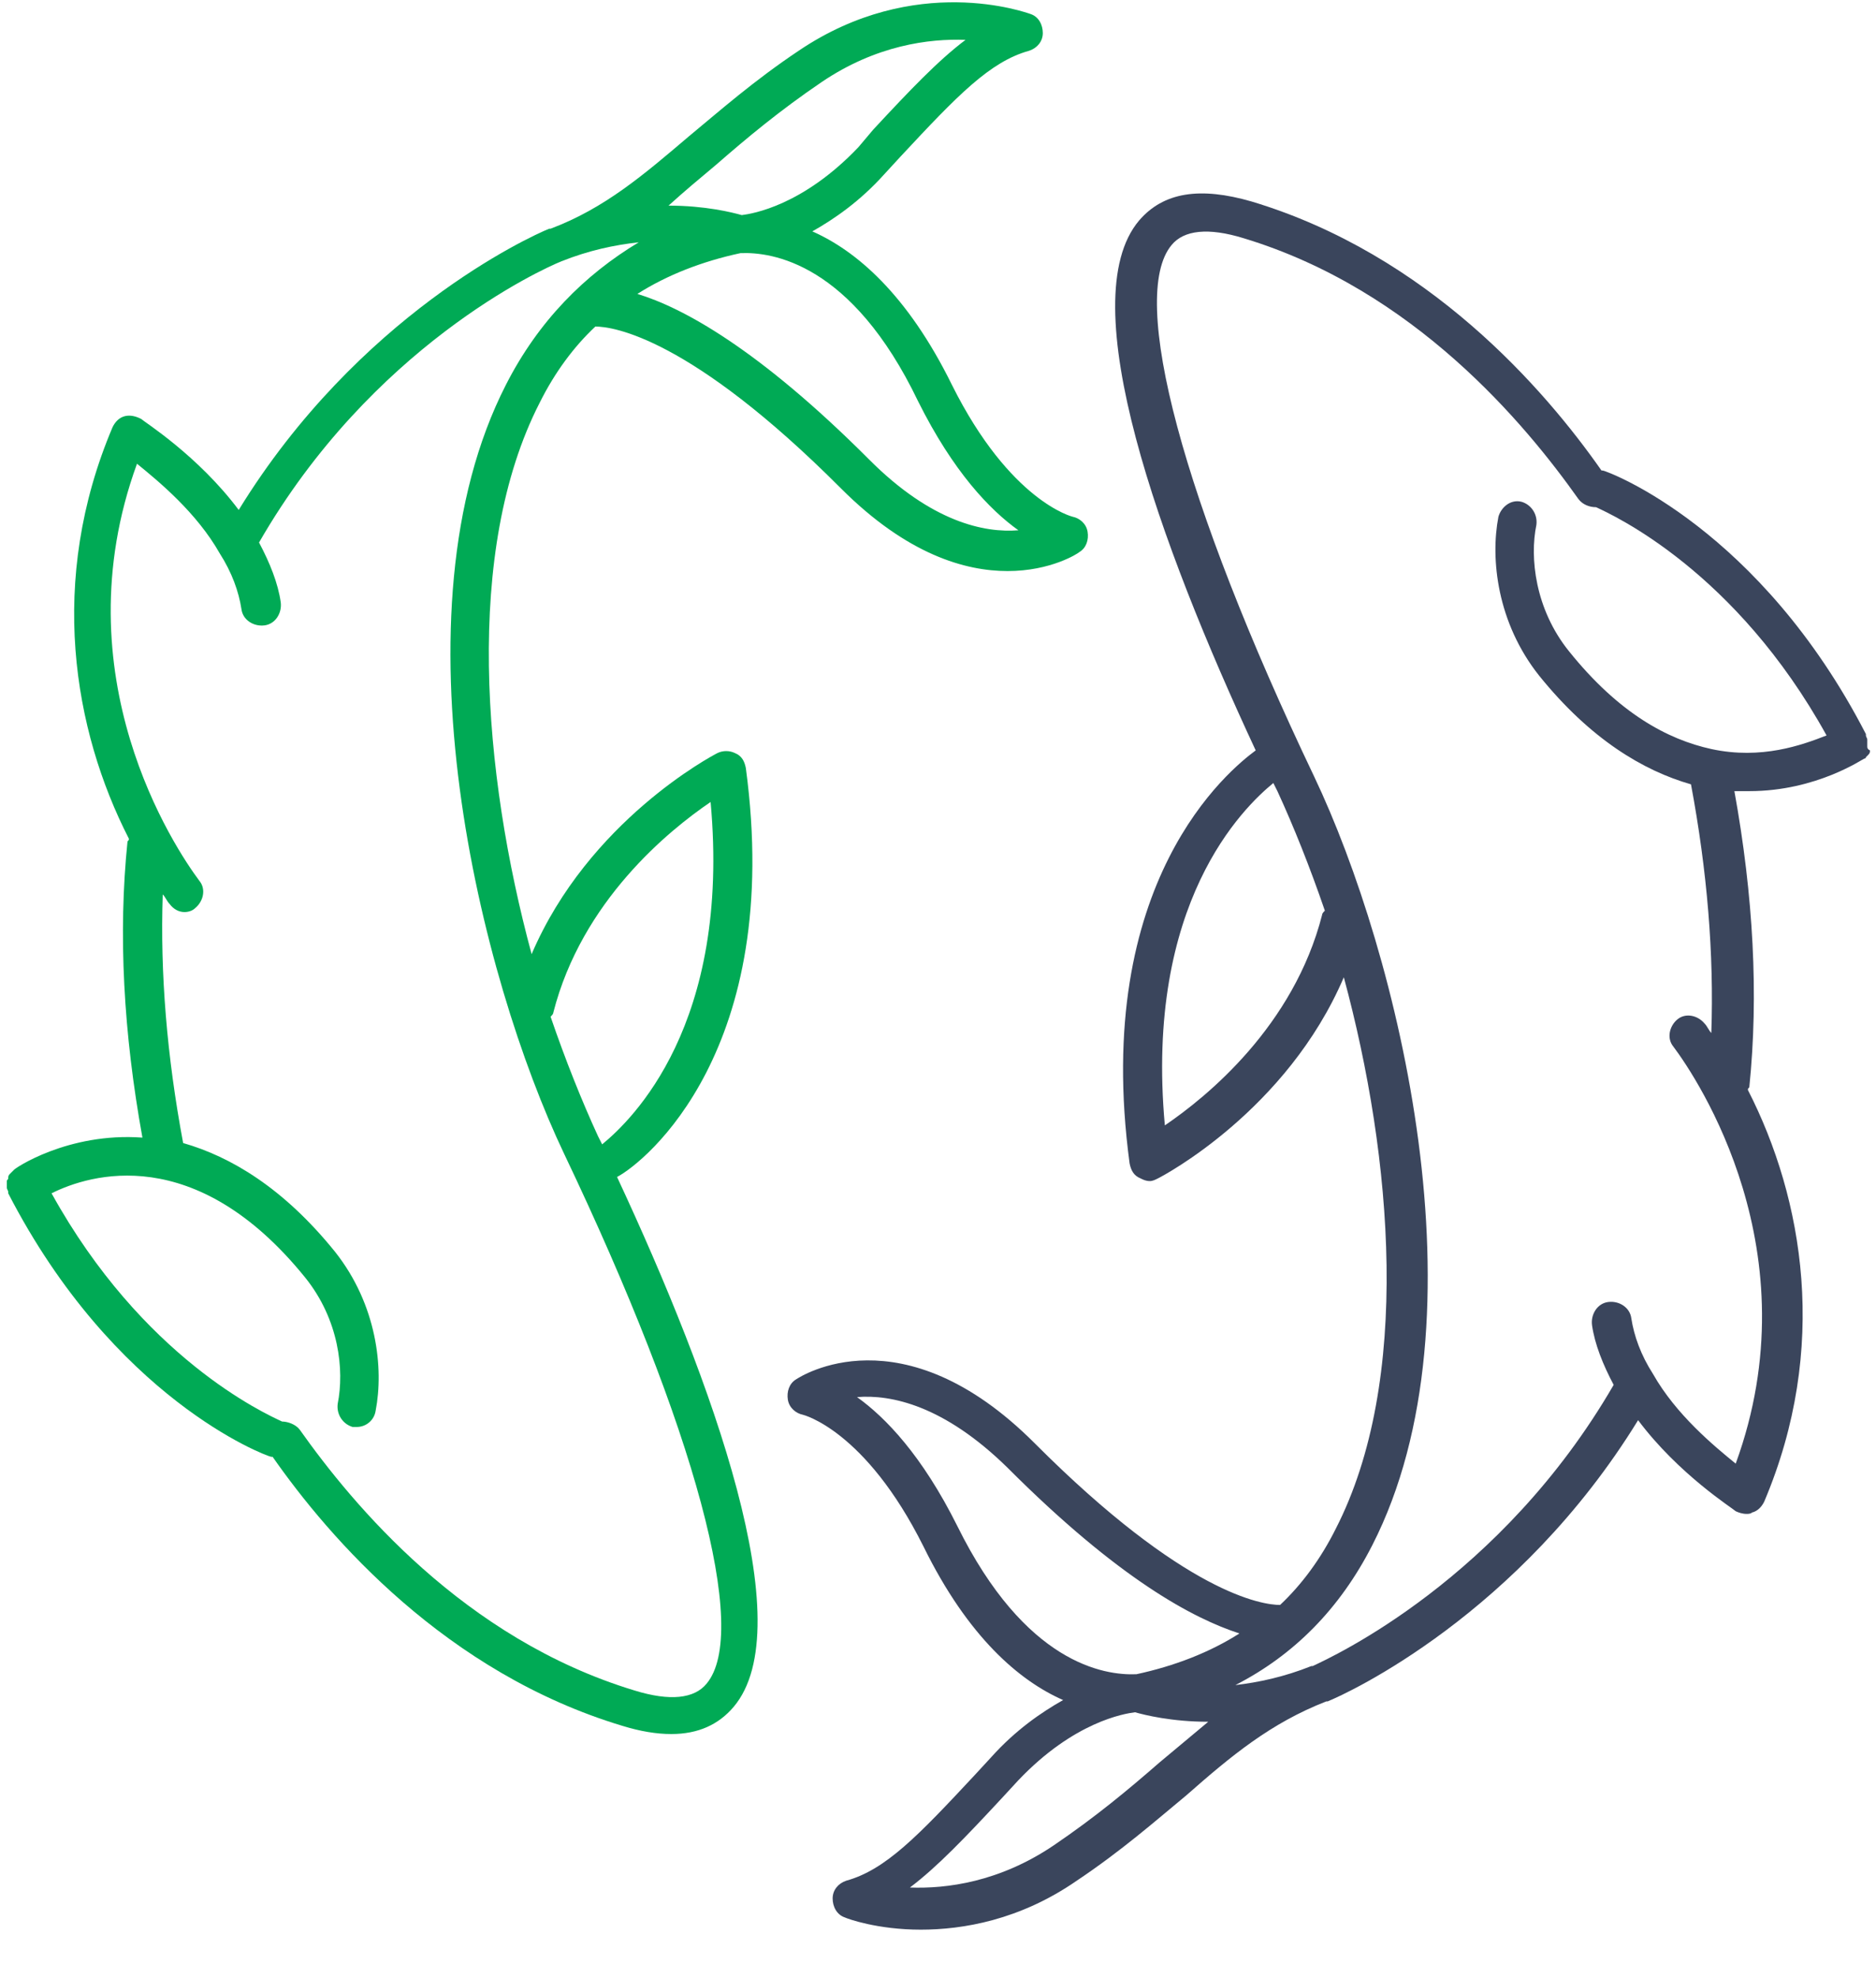
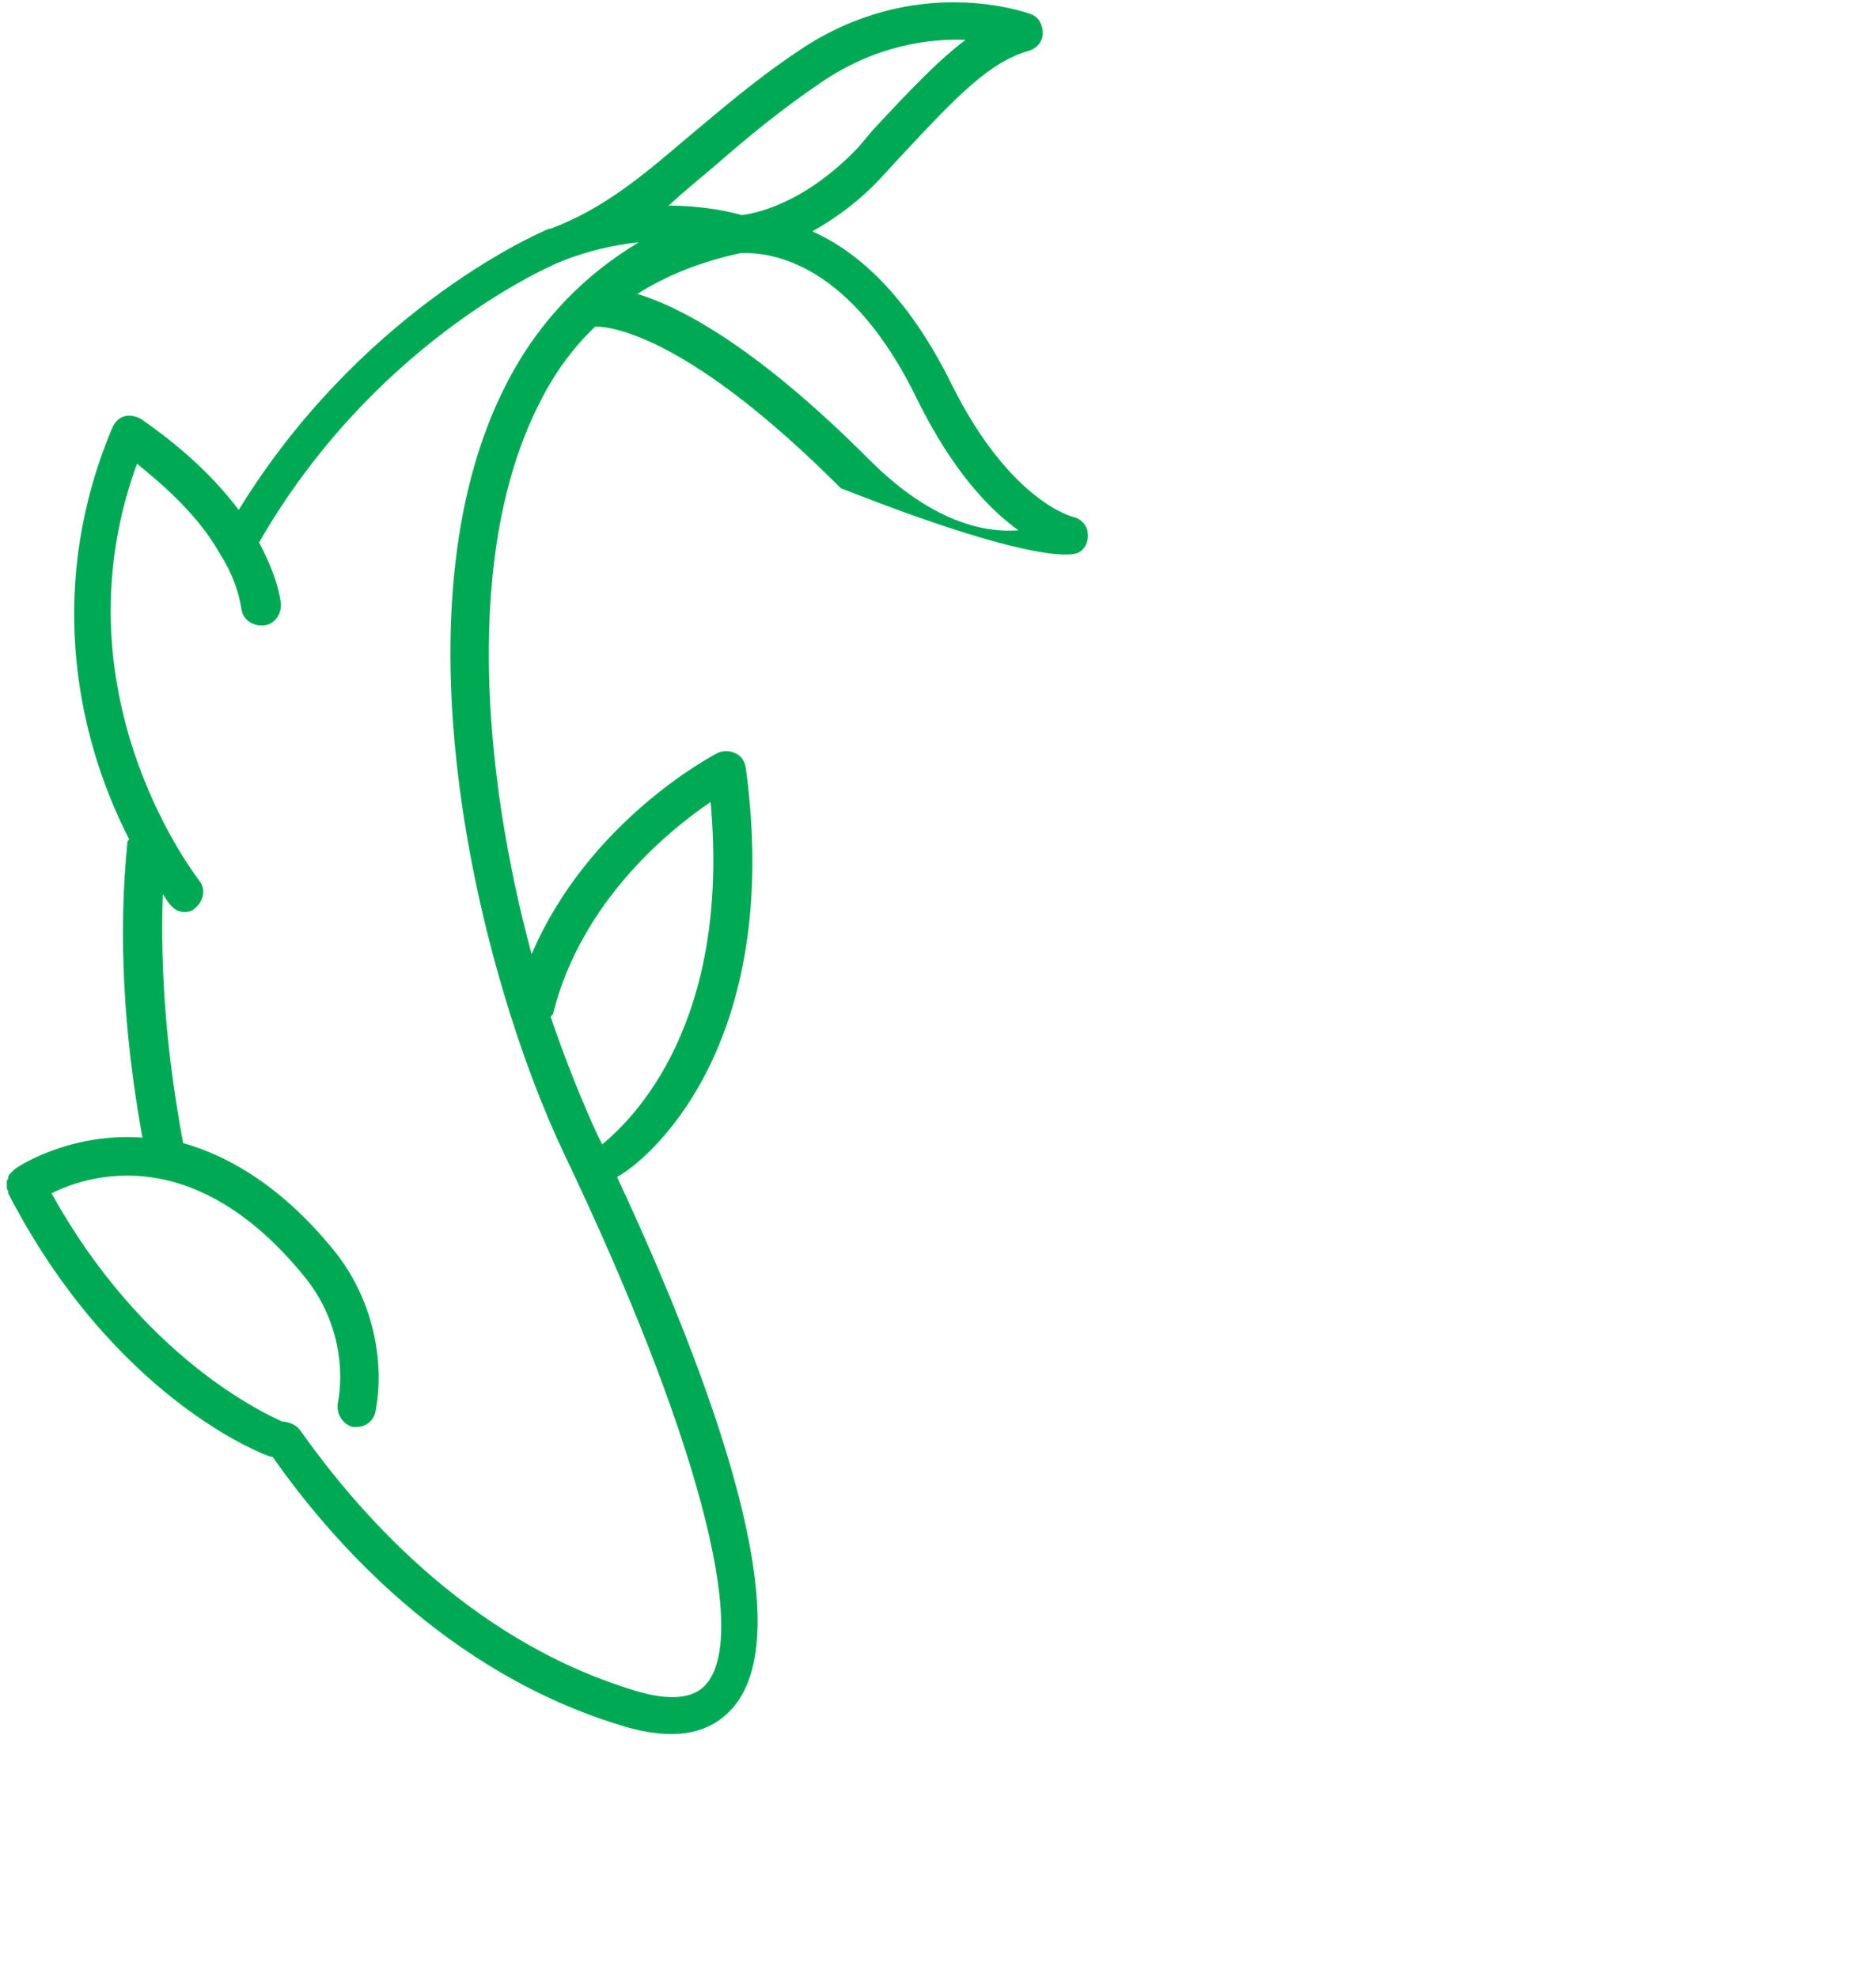
<svg xmlns="http://www.w3.org/2000/svg" width="37" height="39" viewBox="0 0 37 39" fill="none">
-   <path d="M14.71 15.143C14.684 15.009 14.63 14.902 14.496 14.848C14.389 14.795 14.256 14.795 14.149 14.848C14.042 14.902 11.608 16.188 10.485 18.812C9.522 15.25 9.148 10.857 10.645 7.938C10.939 7.348 11.314 6.839 11.742 6.438C12.089 6.438 13.614 6.652 16.582 9.625C17.893 10.938 19.043 11.259 19.872 11.259C20.728 11.259 21.263 10.911 21.289 10.884C21.423 10.804 21.477 10.643 21.45 10.482C21.423 10.321 21.289 10.214 21.156 10.188C21.156 10.188 19.925 9.893 18.775 7.589C17.893 5.795 16.877 4.938 16.021 4.562C16.449 4.321 16.957 3.973 17.438 3.438L17.759 3.089C18.882 1.884 19.524 1.214 20.3 1C20.46 0.946 20.567 0.813 20.567 0.652C20.567 0.491 20.487 0.33 20.327 0.277C20.246 0.25 18.053 -0.554 15.753 1C14.871 1.589 14.202 2.179 13.587 2.688C12.704 3.438 11.929 4.107 10.859 4.509H10.832C10.431 4.67 7.062 6.223 4.708 10.054C3.906 8.982 2.836 8.312 2.783 8.259C2.676 8.205 2.569 8.179 2.462 8.205C2.355 8.232 2.274 8.312 2.221 8.42C0.937 11.446 1.445 14.393 2.542 16.536C2.542 16.562 2.542 16.562 2.515 16.589C2.328 18.411 2.435 20.366 2.809 22.429C1.338 22.321 0.269 23.045 0.269 23.071L0.242 23.098C0.215 23.125 0.215 23.125 0.188 23.152C0.162 23.179 0.162 23.205 0.162 23.232C0.162 23.259 0.135 23.259 0.135 23.286C0.135 23.312 0.135 23.339 0.135 23.366C0.135 23.393 0.135 23.393 0.135 23.42C0.135 23.446 0.162 23.473 0.162 23.5V23.527C2.248 27.571 5.216 28.696 5.35 28.723H5.377C6.5 30.33 8.8 32.982 12.277 34.027C12.624 34.134 12.945 34.188 13.239 34.188C13.774 34.188 14.175 34 14.47 33.652C15.807 32.071 14.069 27.277 12.17 23.205C12.731 22.911 15.459 20.688 14.71 15.143ZM10.913 19.964C11.474 17.768 13.186 16.375 14.015 15.812C14.416 20.205 12.464 22.08 11.876 22.562C11.849 22.509 11.822 22.455 11.795 22.402C11.474 21.705 11.153 20.902 10.859 20.045C10.886 20.018 10.913 19.991 10.913 19.964ZM18.107 7.911C18.802 9.304 19.524 10.054 20.086 10.455C19.417 10.509 18.374 10.295 17.144 9.062C14.951 6.866 13.453 6.062 12.571 5.795C13.159 5.42 13.854 5.152 14.603 4.991C15.219 4.964 16.796 5.179 18.107 7.911ZM14.122 3.25C14.737 2.714 15.379 2.179 16.208 1.616C17.278 0.893 18.321 0.759 19.043 0.786C18.508 1.188 17.946 1.777 17.224 2.554L16.93 2.902C15.834 4.054 14.844 4.214 14.63 4.241C14.443 4.188 13.908 4.054 13.186 4.054C13.48 3.786 13.801 3.518 14.122 3.25ZM13.935 33.196C13.694 33.491 13.213 33.545 12.517 33.33C9.148 32.312 6.955 29.661 5.912 28.188C5.831 28.08 5.671 28.027 5.564 28.027C5.216 27.866 2.809 26.768 1.017 23.527C1.766 23.152 3.852 22.509 6.019 25.188C6.687 26.018 6.794 27.009 6.66 27.679C6.634 27.893 6.767 28.08 6.955 28.134C6.981 28.134 7.008 28.134 7.035 28.134C7.222 28.134 7.382 28 7.409 27.812C7.57 26.982 7.436 25.723 6.607 24.679C5.591 23.42 4.548 22.804 3.612 22.536C3.291 20.821 3.157 19.188 3.21 17.634C3.264 17.688 3.291 17.768 3.344 17.821C3.424 17.929 3.531 17.982 3.638 17.982C3.719 17.982 3.799 17.955 3.852 17.902C4.013 17.768 4.066 17.527 3.932 17.366C3.451 16.723 1.178 13.321 2.702 9.143C3.13 9.491 3.879 10.107 4.334 10.911C4.574 11.286 4.708 11.661 4.762 12.009C4.788 12.223 5.002 12.357 5.216 12.33C5.43 12.304 5.564 12.089 5.537 11.875C5.484 11.5 5.323 11.098 5.109 10.696C7.329 6.839 10.672 5.312 11.073 5.152C11.608 4.938 12.116 4.83 12.598 4.777C11.528 5.42 10.618 6.33 9.977 7.589C7.677 12.089 9.469 19.268 11.127 22.75C13.721 28.188 14.791 32.179 13.935 33.196Z" fill="#00AA55" />
-   <path d="M36.828 14.714C36.828 14.688 36.828 14.661 36.828 14.634C36.828 14.607 36.828 14.607 36.828 14.58C36.828 14.554 36.801 14.527 36.801 14.5V14.473C34.715 10.429 31.746 9.304 31.613 9.277H31.586C30.462 7.67 28.163 5.018 24.686 3.973C23.67 3.679 22.948 3.786 22.466 4.348C21.129 5.929 22.867 10.723 24.766 14.795C24.258 15.17 21.53 17.366 22.279 22.938C22.306 23.071 22.359 23.179 22.493 23.232C22.546 23.259 22.6 23.286 22.68 23.286C22.733 23.286 22.787 23.259 22.84 23.232C22.948 23.179 25.381 21.893 26.504 19.268C27.467 22.83 27.842 27.223 26.344 30.143C26.05 30.732 25.675 31.241 25.247 31.643C24.9 31.643 23.375 31.429 20.407 28.455C17.786 25.83 15.78 27.143 15.7 27.196C15.566 27.277 15.513 27.438 15.539 27.598C15.566 27.759 15.7 27.866 15.834 27.893C15.834 27.893 17.064 28.188 18.214 30.491C19.096 32.286 20.113 33.143 20.968 33.518C20.541 33.759 20.032 34.107 19.551 34.643L19.23 34.991C18.107 36.196 17.465 36.866 16.689 37.08C16.529 37.134 16.422 37.268 16.422 37.429C16.422 37.589 16.502 37.75 16.663 37.804C16.716 37.83 17.305 38.045 18.16 38.045C18.989 38.045 20.113 37.857 21.236 37.08C22.118 36.491 22.787 35.902 23.402 35.393C24.285 34.616 25.06 33.973 26.157 33.545C26.157 33.545 26.157 33.545 26.183 33.545C26.585 33.384 29.954 31.83 32.308 28C33.11 29.071 34.18 29.741 34.233 29.795C34.287 29.821 34.367 29.848 34.447 29.848C34.474 29.848 34.528 29.848 34.554 29.821C34.661 29.795 34.742 29.714 34.795 29.607C36.079 26.58 35.571 23.634 34.474 21.491C34.474 21.464 34.474 21.464 34.501 21.438C34.688 19.616 34.581 17.661 34.207 15.598C34.314 15.598 34.394 15.598 34.501 15.598C35.838 15.598 36.747 14.955 36.774 14.955C36.801 14.955 36.801 14.929 36.801 14.929C36.828 14.902 36.828 14.902 36.854 14.875C36.881 14.848 36.881 14.821 36.881 14.795C36.828 14.768 36.828 14.741 36.828 14.714ZM26.076 18.036C25.515 20.232 23.803 21.625 22.974 22.188C22.573 17.795 24.525 15.92 25.114 15.438C25.14 15.491 25.167 15.545 25.194 15.598C25.515 16.295 25.836 17.098 26.13 17.955C26.103 17.982 26.076 18.009 26.076 18.036ZM18.882 30.089C18.187 28.696 17.465 27.946 16.903 27.545C17.572 27.491 18.615 27.705 19.872 28.938C22.065 31.134 23.536 31.911 24.445 32.205C23.857 32.58 23.161 32.848 22.413 33.009C21.771 33.036 20.22 32.795 18.882 30.089ZM22.867 34.75C22.252 35.286 21.61 35.821 20.781 36.384C19.711 37.107 18.668 37.241 17.946 37.214C18.481 36.812 19.043 36.223 19.765 35.446L20.086 35.098C21.182 33.946 22.172 33.786 22.386 33.759C22.573 33.812 23.108 33.946 23.83 33.946C23.509 34.214 23.188 34.482 22.867 34.75ZM33.752 14.768C32.896 14.58 31.933 14.071 30.944 12.839C30.275 12.009 30.168 10.991 30.302 10.348C30.329 10.134 30.195 9.946 30.008 9.893C29.794 9.839 29.607 10 29.553 10.188C29.393 11.018 29.526 12.277 30.356 13.321C31.372 14.58 32.415 15.196 33.351 15.464C33.672 17.179 33.806 18.812 33.752 20.366C33.699 20.312 33.672 20.232 33.618 20.179C33.485 20.018 33.244 19.964 33.083 20.098C32.923 20.232 32.87 20.473 33.003 20.634C33.485 21.277 35.758 24.679 34.233 28.857C33.806 28.509 33.057 27.893 32.602 27.089C32.361 26.714 32.228 26.339 32.174 25.991C32.147 25.777 31.933 25.643 31.72 25.67C31.506 25.696 31.372 25.911 31.399 26.125C31.452 26.5 31.613 26.902 31.826 27.304C29.607 31.134 26.291 32.661 25.889 32.848H25.863C25.328 33.062 24.82 33.17 24.365 33.223C25.515 32.634 26.424 31.723 27.066 30.464C29.366 25.964 27.574 18.786 25.916 15.304C23.322 9.866 22.252 5.848 23.108 4.83C23.349 4.536 23.83 4.482 24.525 4.696C27.895 5.714 30.088 8.366 31.131 9.839C31.211 9.946 31.345 10 31.479 10C31.826 10.161 34.233 11.259 36.025 14.5C35.544 14.688 34.742 14.982 33.752 14.768Z" fill="#3A455C" />
+   <path d="M14.71 15.143C14.684 15.009 14.63 14.902 14.496 14.848C14.389 14.795 14.256 14.795 14.149 14.848C14.042 14.902 11.608 16.188 10.485 18.812C9.522 15.25 9.148 10.857 10.645 7.938C10.939 7.348 11.314 6.839 11.742 6.438C12.089 6.438 13.614 6.652 16.582 9.625C20.728 11.259 21.263 10.911 21.289 10.884C21.423 10.804 21.477 10.643 21.45 10.482C21.423 10.321 21.289 10.214 21.156 10.188C21.156 10.188 19.925 9.893 18.775 7.589C17.893 5.795 16.877 4.938 16.021 4.562C16.449 4.321 16.957 3.973 17.438 3.438L17.759 3.089C18.882 1.884 19.524 1.214 20.3 1C20.46 0.946 20.567 0.813 20.567 0.652C20.567 0.491 20.487 0.33 20.327 0.277C20.246 0.25 18.053 -0.554 15.753 1C14.871 1.589 14.202 2.179 13.587 2.688C12.704 3.438 11.929 4.107 10.859 4.509H10.832C10.431 4.67 7.062 6.223 4.708 10.054C3.906 8.982 2.836 8.312 2.783 8.259C2.676 8.205 2.569 8.179 2.462 8.205C2.355 8.232 2.274 8.312 2.221 8.42C0.937 11.446 1.445 14.393 2.542 16.536C2.542 16.562 2.542 16.562 2.515 16.589C2.328 18.411 2.435 20.366 2.809 22.429C1.338 22.321 0.269 23.045 0.269 23.071L0.242 23.098C0.215 23.125 0.215 23.125 0.188 23.152C0.162 23.179 0.162 23.205 0.162 23.232C0.162 23.259 0.135 23.259 0.135 23.286C0.135 23.312 0.135 23.339 0.135 23.366C0.135 23.393 0.135 23.393 0.135 23.42C0.135 23.446 0.162 23.473 0.162 23.5V23.527C2.248 27.571 5.216 28.696 5.35 28.723H5.377C6.5 30.33 8.8 32.982 12.277 34.027C12.624 34.134 12.945 34.188 13.239 34.188C13.774 34.188 14.175 34 14.47 33.652C15.807 32.071 14.069 27.277 12.17 23.205C12.731 22.911 15.459 20.688 14.71 15.143ZM10.913 19.964C11.474 17.768 13.186 16.375 14.015 15.812C14.416 20.205 12.464 22.08 11.876 22.562C11.849 22.509 11.822 22.455 11.795 22.402C11.474 21.705 11.153 20.902 10.859 20.045C10.886 20.018 10.913 19.991 10.913 19.964ZM18.107 7.911C18.802 9.304 19.524 10.054 20.086 10.455C19.417 10.509 18.374 10.295 17.144 9.062C14.951 6.866 13.453 6.062 12.571 5.795C13.159 5.42 13.854 5.152 14.603 4.991C15.219 4.964 16.796 5.179 18.107 7.911ZM14.122 3.25C14.737 2.714 15.379 2.179 16.208 1.616C17.278 0.893 18.321 0.759 19.043 0.786C18.508 1.188 17.946 1.777 17.224 2.554L16.93 2.902C15.834 4.054 14.844 4.214 14.63 4.241C14.443 4.188 13.908 4.054 13.186 4.054C13.48 3.786 13.801 3.518 14.122 3.25ZM13.935 33.196C13.694 33.491 13.213 33.545 12.517 33.33C9.148 32.312 6.955 29.661 5.912 28.188C5.831 28.08 5.671 28.027 5.564 28.027C5.216 27.866 2.809 26.768 1.017 23.527C1.766 23.152 3.852 22.509 6.019 25.188C6.687 26.018 6.794 27.009 6.66 27.679C6.634 27.893 6.767 28.08 6.955 28.134C6.981 28.134 7.008 28.134 7.035 28.134C7.222 28.134 7.382 28 7.409 27.812C7.57 26.982 7.436 25.723 6.607 24.679C5.591 23.42 4.548 22.804 3.612 22.536C3.291 20.821 3.157 19.188 3.21 17.634C3.264 17.688 3.291 17.768 3.344 17.821C3.424 17.929 3.531 17.982 3.638 17.982C3.719 17.982 3.799 17.955 3.852 17.902C4.013 17.768 4.066 17.527 3.932 17.366C3.451 16.723 1.178 13.321 2.702 9.143C3.13 9.491 3.879 10.107 4.334 10.911C4.574 11.286 4.708 11.661 4.762 12.009C4.788 12.223 5.002 12.357 5.216 12.33C5.43 12.304 5.564 12.089 5.537 11.875C5.484 11.5 5.323 11.098 5.109 10.696C7.329 6.839 10.672 5.312 11.073 5.152C11.608 4.938 12.116 4.83 12.598 4.777C11.528 5.42 10.618 6.33 9.977 7.589C7.677 12.089 9.469 19.268 11.127 22.75C13.721 28.188 14.791 32.179 13.935 33.196Z" fill="#00AA55" />
</svg>